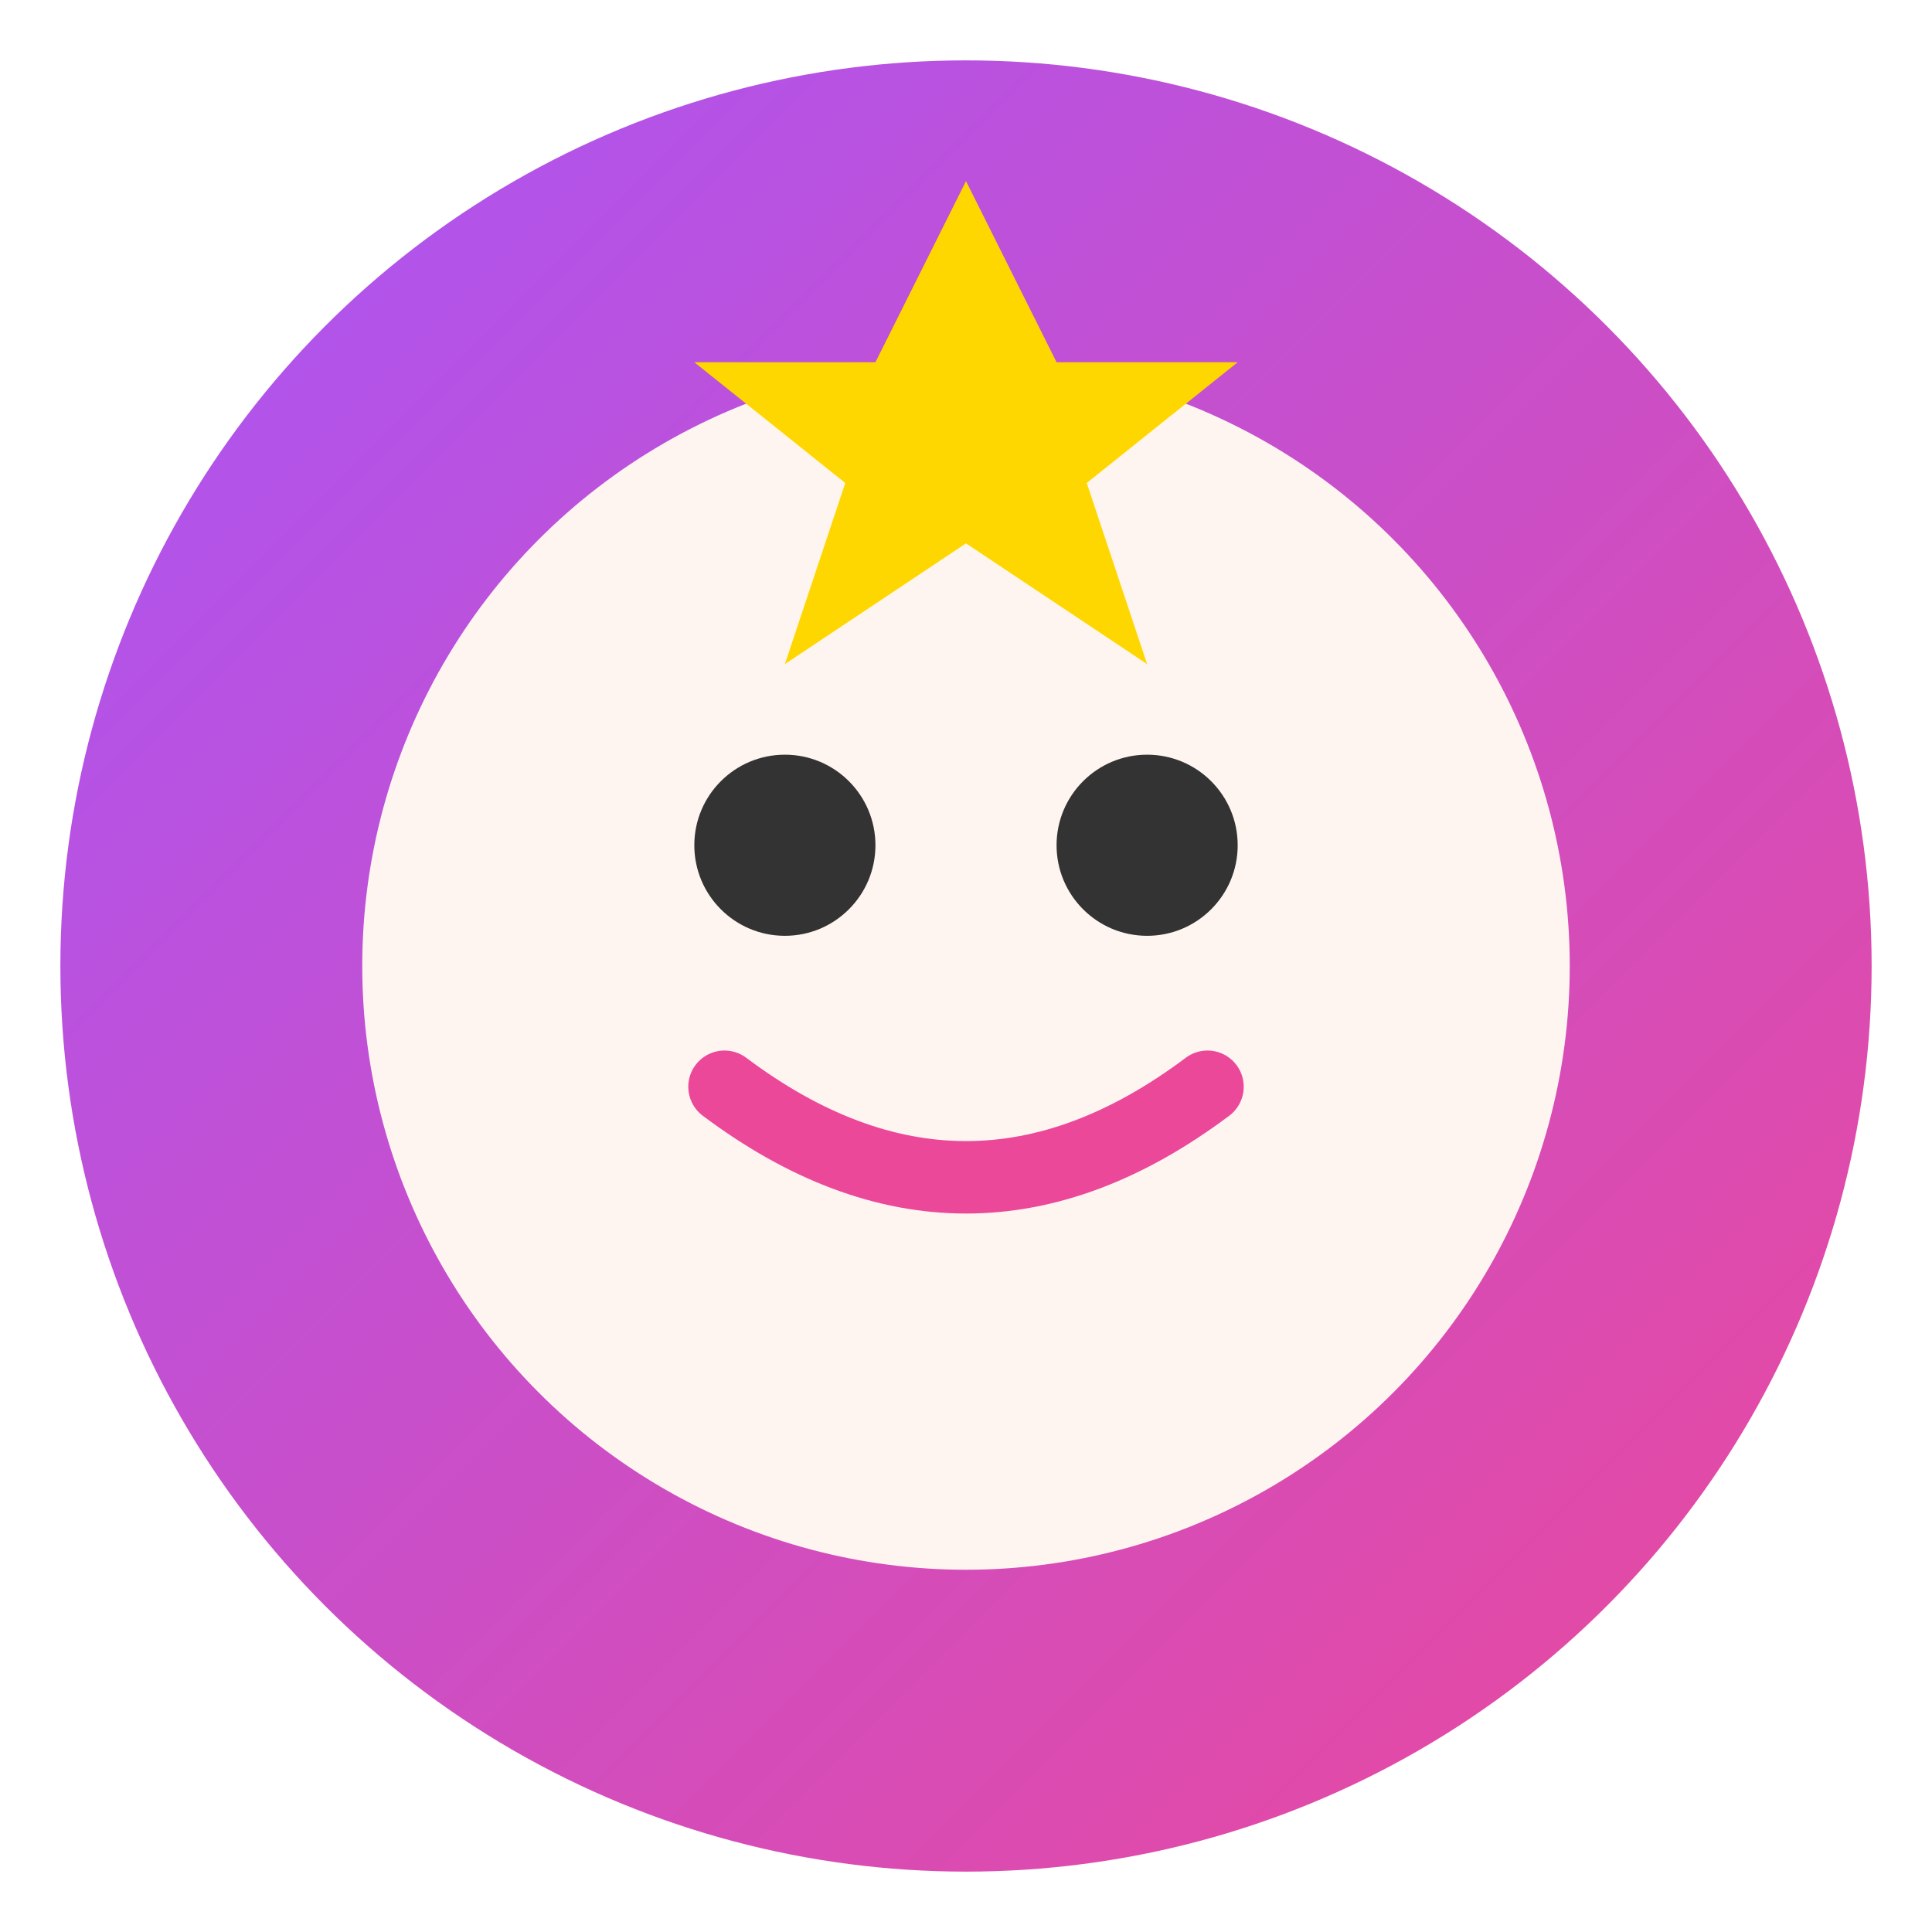
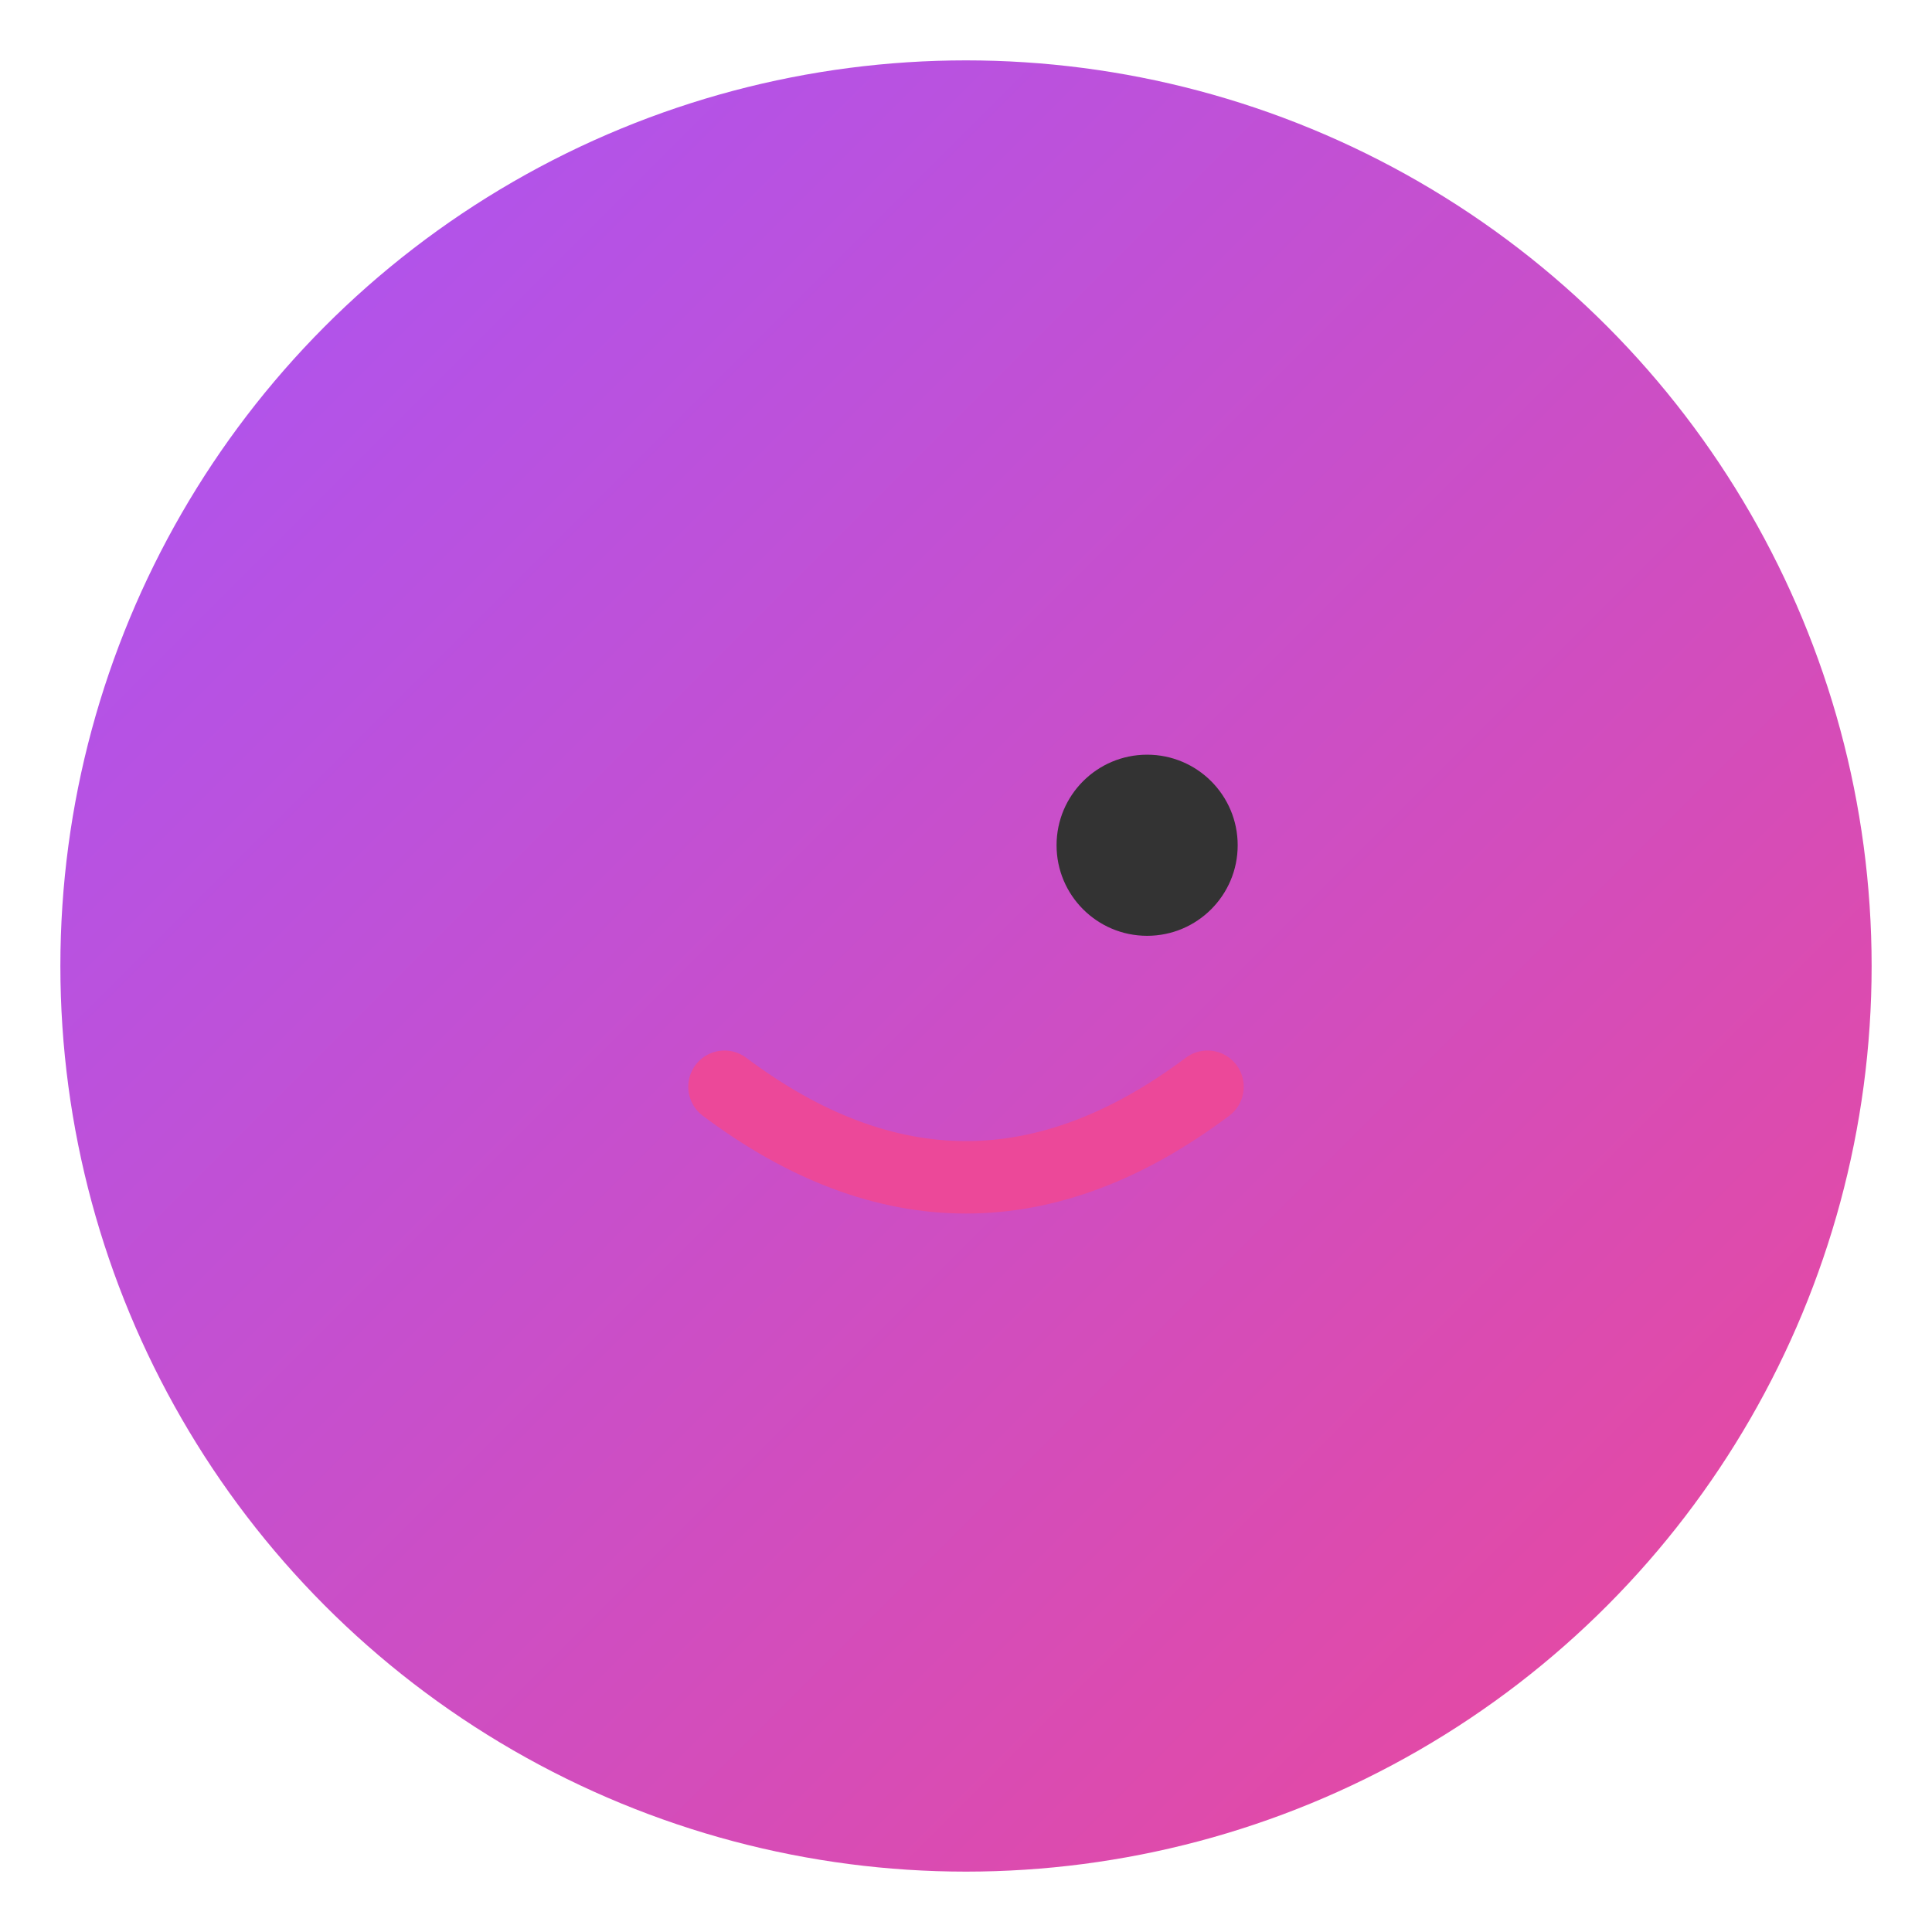
<svg xmlns="http://www.w3.org/2000/svg" width="32" height="32" viewBox="0 0 32 32">
  <defs>
    <linearGradient id="bg" x1="0%" y1="0%" x2="100%" y2="100%">
      <stop offset="0%" style="stop-color:#A855F7" />
      <stop offset="100%" style="stop-color:#EC4899" />
    </linearGradient>
  </defs>
  <circle cx="16" cy="16" r="15" fill="url(#bg)" />
-   <circle cx="16" cy="16" r="10" fill="#FFF5F0" />
-   <circle cx="13" cy="14" r="1.5" fill="#333" />
  <circle cx="19" cy="14" r="1.5" fill="#333" />
  <path d="M12 18 Q16 21 20 18" stroke="#EC4899" stroke-width="1.2" fill="none" stroke-linecap="round" />
-   <path d="M16 3 l1.5 3 3 0 -2.5 2 1 3 -3 -2 -3 2 1 -3 -2.5 -2 3 0z" fill="#FFD700" />
</svg>